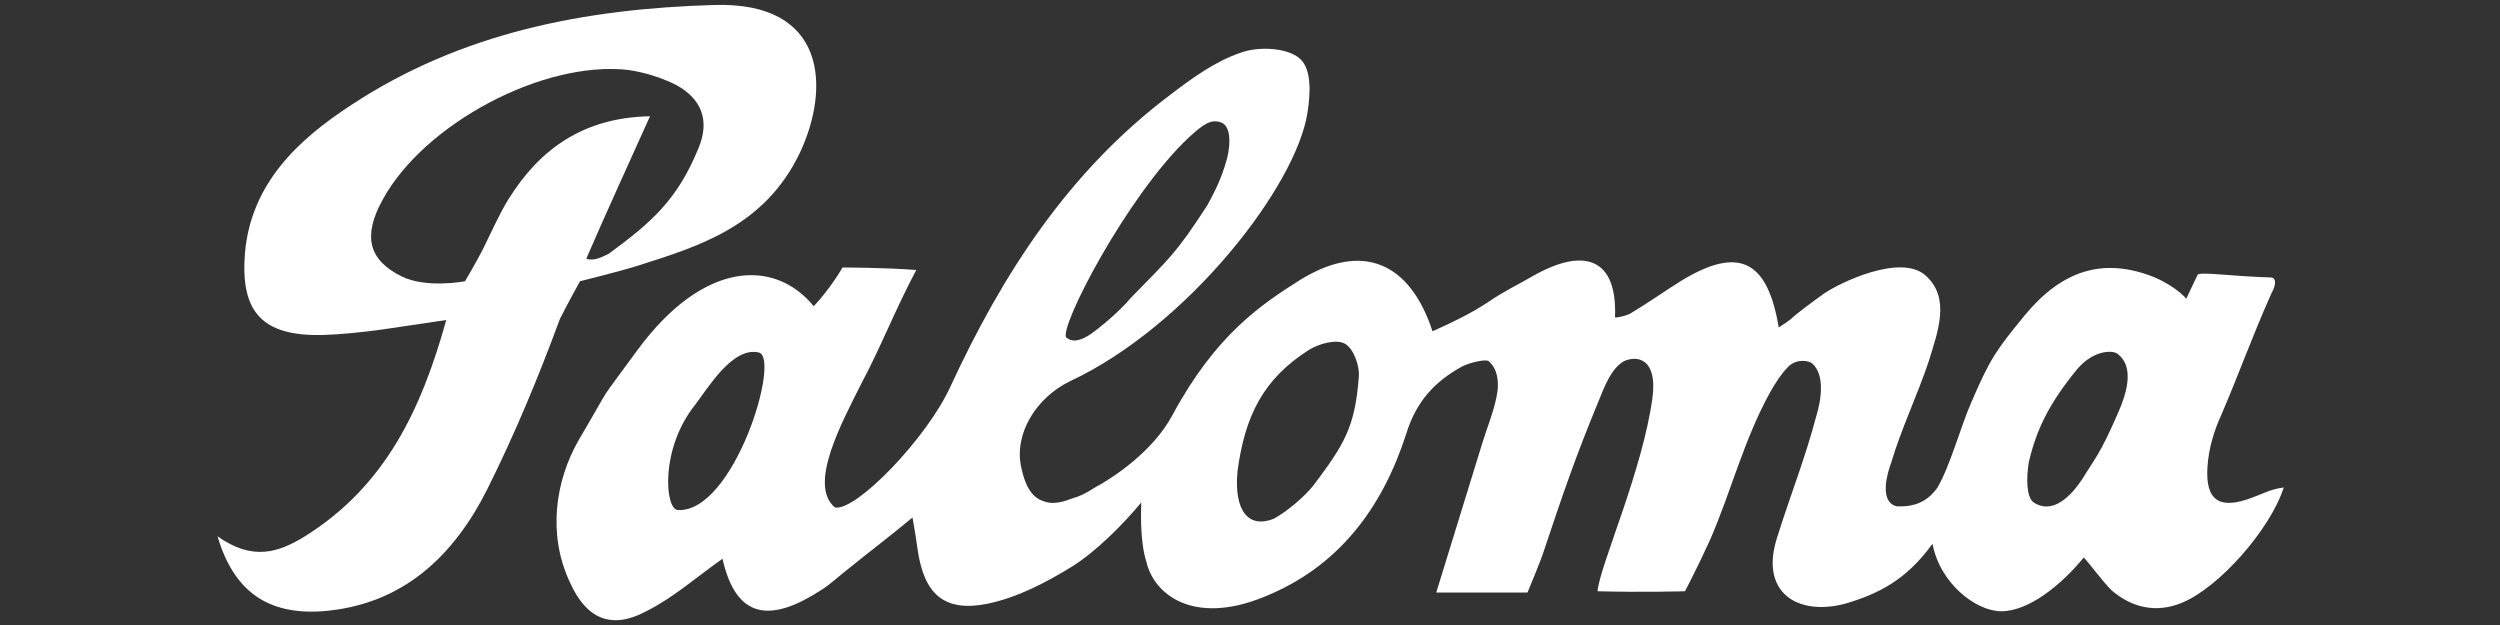
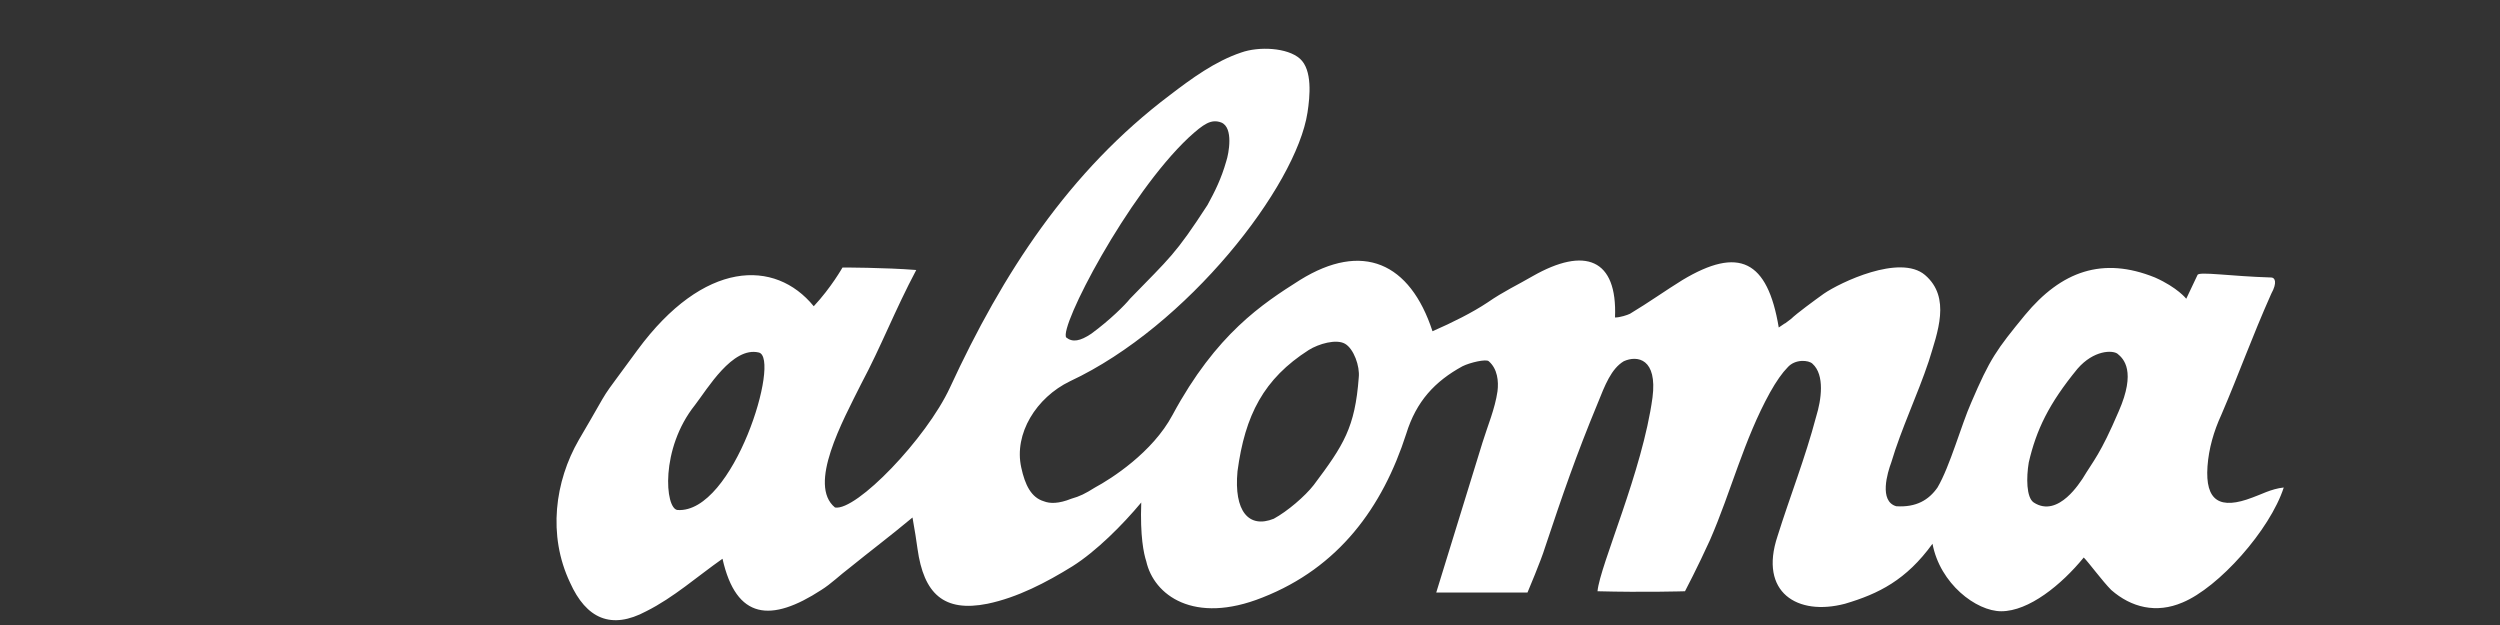
<svg xmlns="http://www.w3.org/2000/svg" version="1.1" baseProfile="tiny" id="Capa_1" x="0px" y="0px" viewBox="0 0 200 50" xml:space="preserve">
  <rect x="0" y="0" width="200" height="50" fill="#333333" stroke="none" />
  <g>
    <path fill-rule="evenodd" fill="#FFFFFF" d="M180.2,39.8c-2.6,1-3.8,0.3-3.6-2.5c0.1-1.4,0.5-2.8,1.1-4.1c1.5-3.5,2.4-6.1,4-9.7   c0.5-0.9,0.3-1.3,0-1.3c-3.3-0.1-5.8-0.5-5.9-0.2c-0.1,0.2-0.9,1.9-0.9,1.9s-0.7-0.9-2.5-1.7c-4.2-1.7-7.5-0.5-10.4,3   c-2.3,2.8-2.8,3.5-4.3,7c-0.8,1.8-1.7,5.1-2.7,6.8c-0.7,1-1.7,1.6-3.3,1.5c-1.4-0.4-0.7-2.7-0.4-3.5c0.8-2.7,2.1-5.4,3-8.1   c0.7-2.3,1.8-5.1-0.3-6.9c-2-1.7-6.8,0.6-8.1,1.5c-0.7,0.5-2.2,1.6-2.6,2c-0.9,0.7,0,0-1,0.7c-0.9-5.4-3.2-6.5-7.7-3.8   c-1.3,0.8-2.7,1.8-4.2,2.7c-0.2,0.1-0.8,0.3-1.2,0.3c0.2-4.7-2.4-5.7-6.6-3.3c-1.2,0.7-2.3,1.2-3.6,2.1c-1.2,0.8-2.8,1.6-4.4,2.3   c-1.8-5.5-5.6-7.2-10.6-4.1c-3,1.9-6.7,4.3-10.2,10.8c-1.6,3-4.9,5.1-6.2,5.8c-0.8,0.5-1.2,0.7-1.9,0.9c-1,0.4-1.7,0.4-2.2,0.2   c-1-0.3-1.5-1.3-1.8-2.7c-0.6-2.7,1.2-5.6,3.9-6.9C95,26.1,103.7,14.9,104.6,9c0.2-1.3,0.4-3.4-0.6-4.3c-1-0.9-3.3-1-4.7-0.5   c-2.1,0.7-4,2.1-5.7,3.4C85.5,13.7,80.2,21.9,76,31c-1.9,4.1-7.5,9.9-9.2,9.6c-2.2-1.8,0.6-6.9,2.1-9.9c1.6-3,2.7-5.9,4.4-9.1   c-2.5-0.2-5.9-0.2-5.9-0.2s-0.9,1.6-2.3,3.1C62,20.7,56.3,20.8,51,28c-3.5,4.8-1.7,2.1-4.7,7.2c-1.9,3.3-2.5,7.6-0.7,11.4   c1.3,2.9,3.3,3.8,6.1,2.3c2.2-1.1,4.1-2.8,6.1-4.2c1.1,4.9,3.9,5.1,7.9,2.5c0.8-0.5,1.5-1.2,2.3-1.8c1.6-1.3,3.2-2.5,5-4   c0.2,1.1,0.3,1.8,0.4,2.5c0.5,3.6,2.1,5.1,5.6,4.4c2.4-0.5,4.7-1.7,6.8-3c1.9-1.2,4-3.3,5.5-5.1c-0.1,2.7,0.2,4.1,0.4,4.7   c0.6,2.7,3.8,5.1,9.3,2.9c6.1-2.4,9.6-7.2,11.5-13.1c0.8-2.6,2.3-4.2,4.5-5.4c0.6-0.3,1.9-0.6,2.1-0.4c0.7,0.6,0.8,1.6,0.7,2.4   c-0.2,1.4-0.8,2.8-1.2,4.1c-1.2,3.9-2.4,7.8-3.7,12l7.3,0c0,0,1.1-2.6,1.4-3.6c1.4-4.2,2.5-7.4,4.2-11.5c0.6-1.5,1.1-2.8,2.1-3.4   c1.1-0.5,2.7-0.2,2.3,2.9c-0.8,5.9-4.2,13.4-4.4,15.5c3.7,0.1,7,0,7,0s1-1.9,2-4.1c1.7-3.9,2.7-8,4.8-11.8c0.5-0.9,1-1.6,1.4-2   c0.6-0.7,1.7-0.6,2-0.3c1,0.9,0.7,2.9,0.3,4.2c-0.9,3.4-2.1,6.4-3.1,9.6c-1.5,4.5,1.6,6.4,5.4,5.4c2.7-0.8,4.9-1.9,7-4.8   c0.6,3.2,3.5,5.4,5.5,5.4c2.2,0,4.8-2.1,6.6-4.3c0.4,0.4,1.5,1.9,2.2,2.6c1.6,1.4,3.6,1.9,5.7,1c2.9-1.2,7-5.8,8.1-9.2   C181.7,39.1,180.8,39.6,180.2,39.8z M95.1,11c1.2-1.1,1.8-1.5,2.6-1.2c1,0.4,0.6,2.5,0.4,3.1c-0.4,1.4-0.9,2.4-1.5,3.5   c-2.6,4-3,4.2-6.2,7.5c-0.4,0.5-1.6,1.7-3.1,2.8c-0.9,0.6-1.5,0.7-2,0.3C84.7,26.2,90.2,15.6,95.1,11z M54.2,40.8   c-1-0.1-1.4-4.9,1.4-8.4c1-1.3,3-4.7,5.1-4.2C62.5,28.6,58.7,41.1,54.2,40.8z M108.7,30.2c-0.3,4-1.2,5.4-3.6,8.6   c-0.7,0.9-2.1,2.1-3.2,2.7c-2,0.8-3.2-0.6-2.9-3.8c0.6-4.5,2.1-7.4,5.7-9.7c0.8-0.5,2.2-0.9,2.9-0.5   C108.3,27.9,108.8,29.3,108.7,30.2z M169.5,32.9c-1.5,3.5-2,3.9-2.9,5.4c-0.1,0.1-1.9,3.2-3.9,1.9c-0.6-0.4-0.6-2-0.4-3.2   c0.6-2.6,1.6-4.7,3.9-7.5c1.3-1.5,2.8-1.5,3.2-1.2C169.9,28.7,170.9,29.7,169.5,32.9z" />
-     <path fill-rule="evenodd" fill="#FFFFFF" d="M46.4,22.5c0,0,3.6-0.9,4.8-1.3c4.7-1.5,10-3.1,12.8-9c2.4-5.1,2.2-12.1-6.9-11.8   c-10.3,0.3-20.2,2.2-29,8c-4.3,2.8-8,6.3-8.5,11.8c-0.4,4.8,1.4,6.7,6.2,6.6c3.2-0.1,6.4-0.7,9.9-1.2c-2,7.2-4.9,13.3-11.3,17.3   c-2.1,1.3-4.2,2-7,0c1.3,4.4,4,6.3,8.4,6c6.4-0.5,10.5-4.4,13.2-9.8c2.2-4.4,4.1-9,5.8-13.6C45.4,24.3,46.4,22.5,46.4,22.5z    M40.7,15.9c-0.8,1.3-1.4,2.7-2.1,4.1c-0.4,0.8-1.4,2.5-1.4,2.5s-3.1,0.6-5.1-0.4c-2.6-1.3-3.1-3.2-1.5-6.1   C33.9,9.9,43.5,4.8,50.3,5.6c1.3,0.2,2.6,0.6,3.8,1.2c2,1.1,2.7,2.8,1.8,5c-1.7,4.2-3.8,6-7.2,8.5c-0.6,0.3-1.2,0.6-1.8,0.4   c1.6-3.7,3.3-7.4,5.1-11.4C46.7,9.4,43.2,11.9,40.7,15.9z" />
  </g>
</svg>